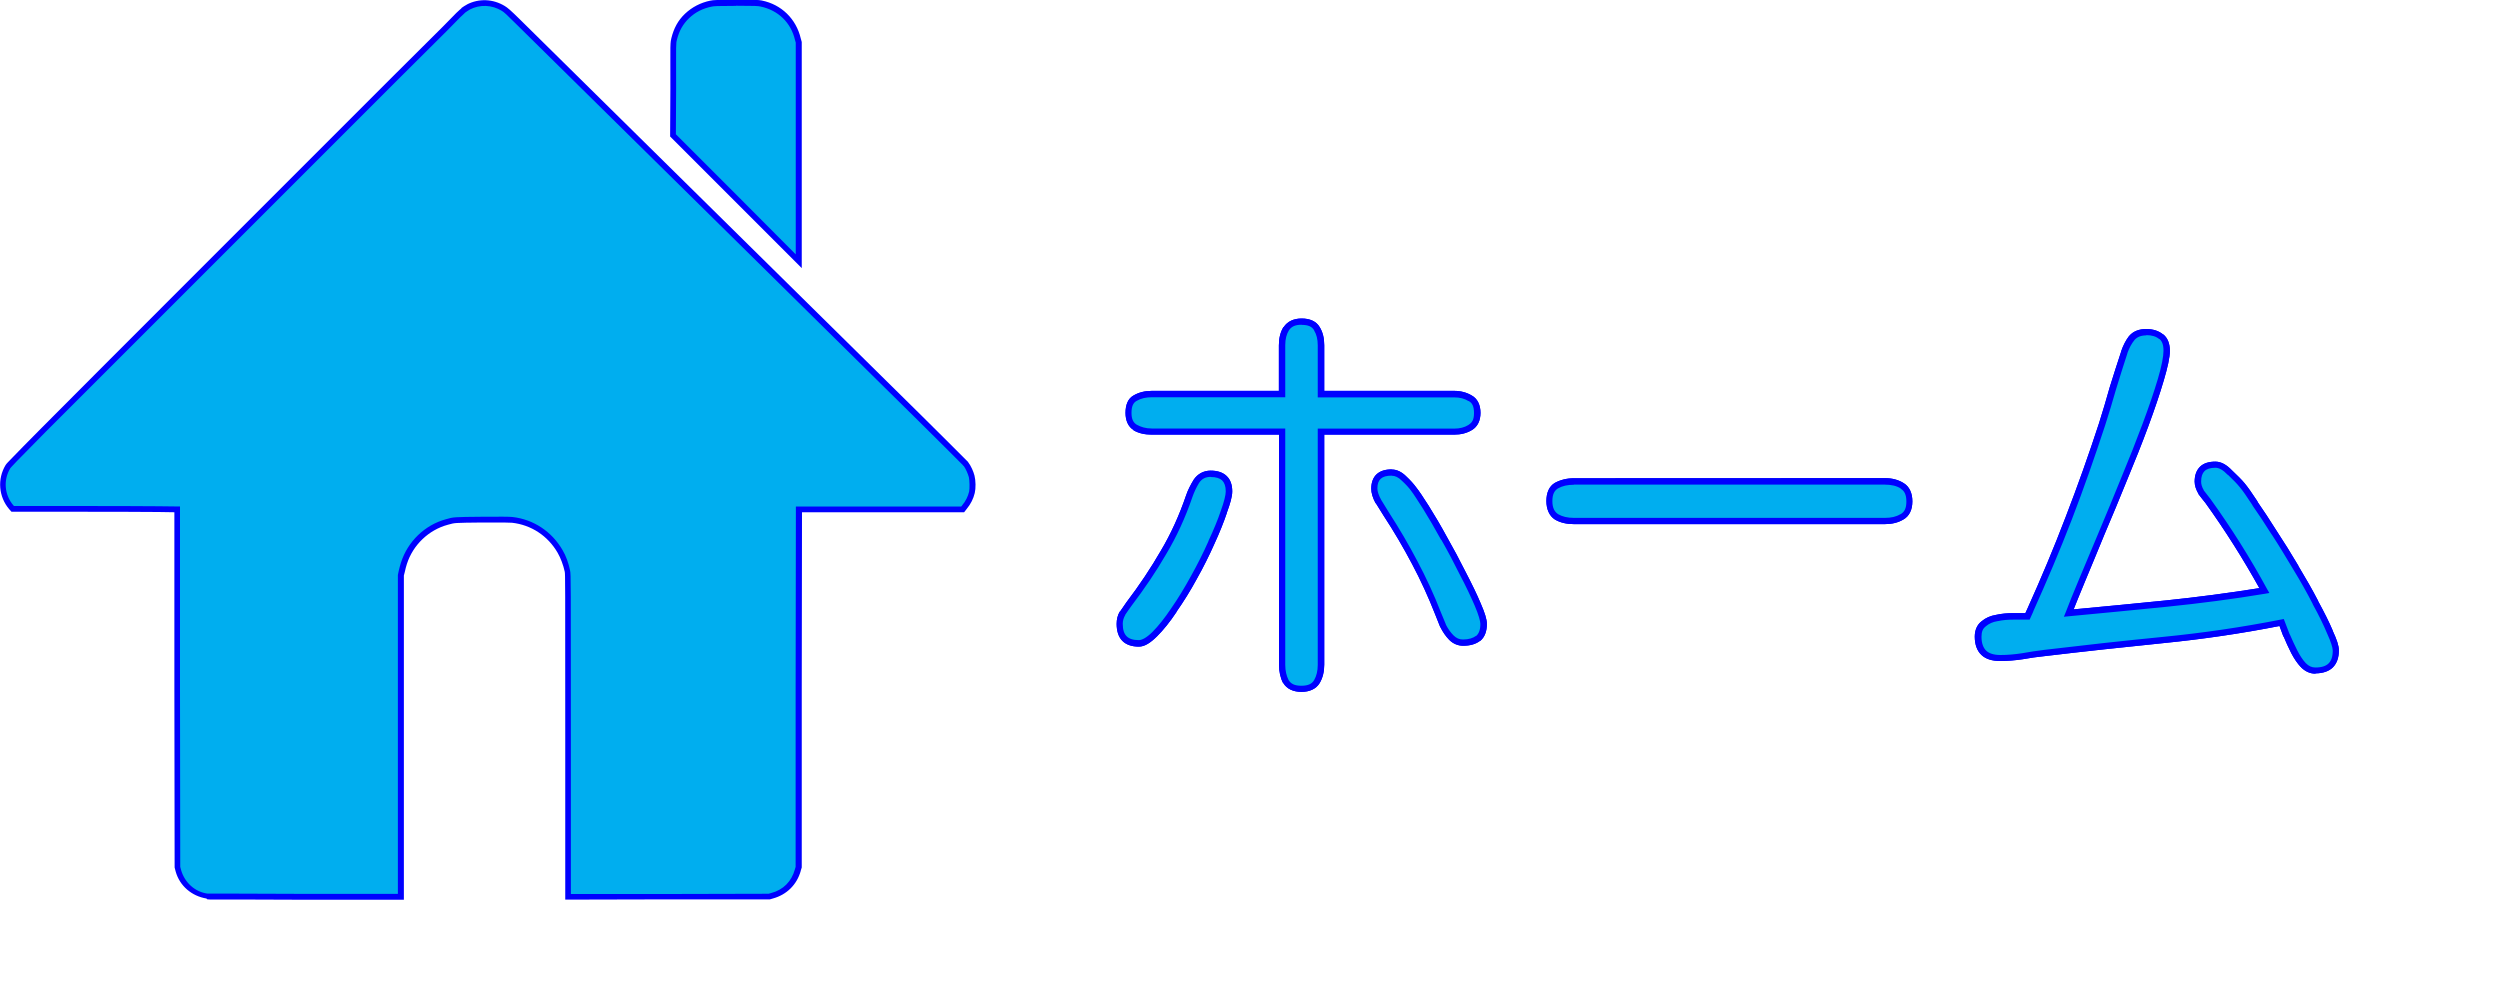
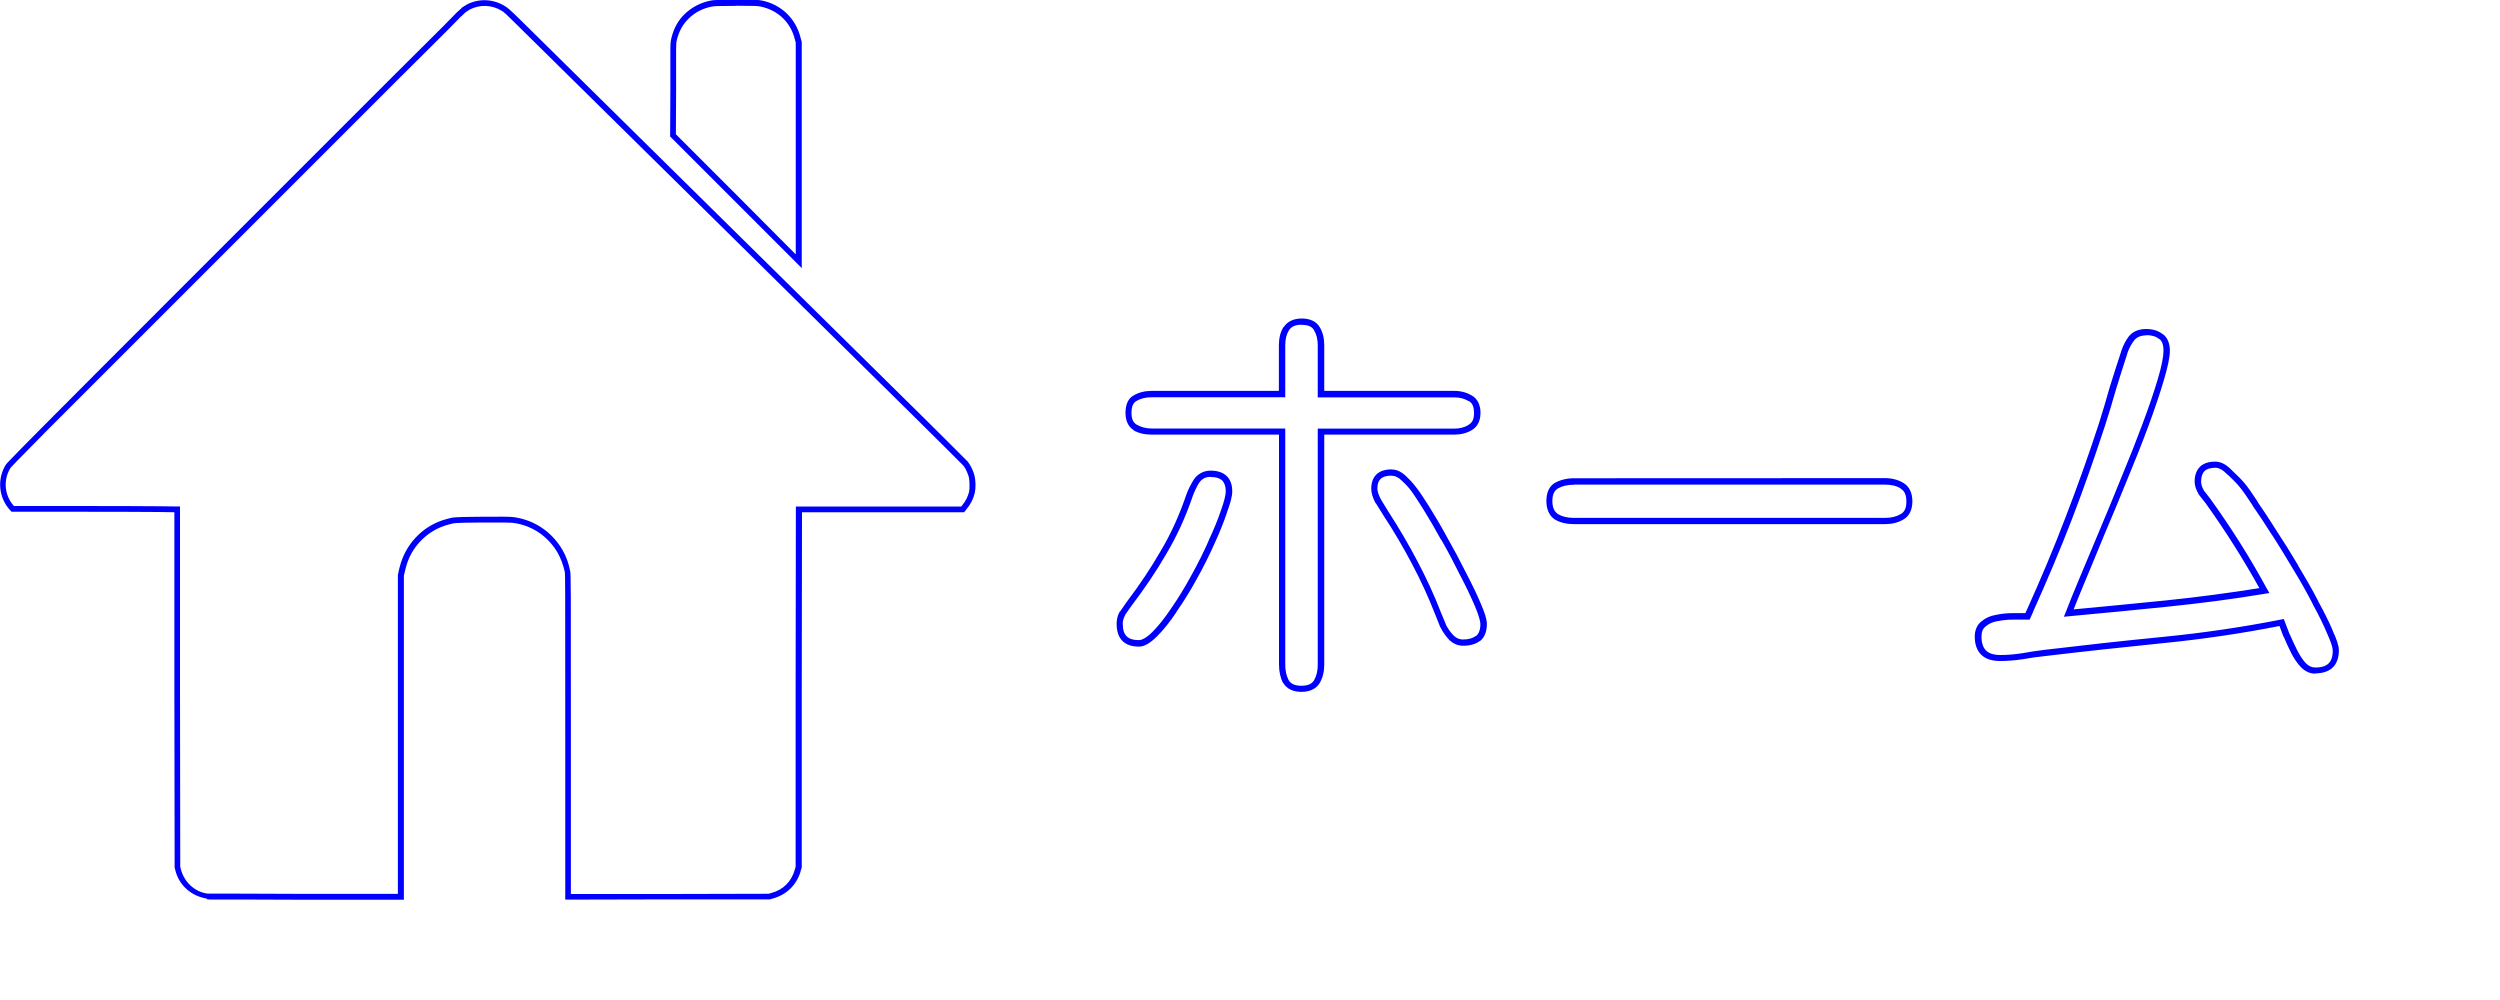
<svg xmlns="http://www.w3.org/2000/svg" xmlns:ns1="http://www.inkscape.org/namespaces/inkscape" xmlns:ns2="http://sodipodi.sourceforge.net/DTD/sodipodi-0.dtd" width="20mm" height="8mm" viewBox="0 0 20 8" id="svg1" xml:space="preserve" ns1:version="1.3 (0e150ed6c4, 2023-07-21)" ns2:docname="HOME.svg">
  <defs id="defs1" />
  <g ns1:label="Layer 1" ns1:groupmode="layer" id="layer1" transform="translate(-11.317,-56.347)">
    <g id="path1" style="stroke-width:1;stroke-dasharray:none">
-       <path style="color:#000000;fill:#00aeef;stroke-width:1;stroke-dasharray:none" d="m 12.976,63.518 c -0.111,-0.014 -0.203,-0.096 -0.233,-0.207 l -0.008,-0.028 -7.37e-4,-1.431 -7.38e-4,-1.431 -0.15,-0.002 c -0.082,-10e-4 -0.378,-0.002 -0.657,-0.002 h -0.508 l -0.01,-0.012 c -0.079,-0.091 -0.091,-0.224 -0.028,-0.327 0.013,-0.022 0.149,-0.158 1.821,-1.831 0.994,-0.994 1.814,-1.813 1.823,-1.82 0.009,-0.007 0.027,-0.018 0.04,-0.025 0.088,-0.047 0.194,-0.043 0.28,0.01 0.021,0.013 0.04,0.03 0.118,0.107 2.922,2.881 3.573,3.524 3.585,3.54 0.018,0.025 0.037,0.067 0.045,0.097 0.008,0.033 0.009,0.097 0.001,0.127 -0.011,0.043 -0.03,0.081 -0.06,0.118 l -0.014,0.018 h -0.655 -0.655 l -7.57e-4,1.431 -7.56e-4,1.431 -0.006,0.024 c -0.028,0.104 -0.103,0.178 -0.206,0.206 l -0.024,0.006 -0.805,7.99e-4 -0.805,7.99e-4 v -1.289 c 0,-1.234 -2.36e-4,-1.29 -0.005,-1.315 -0.012,-0.058 -0.032,-0.115 -0.058,-0.159 -0.082,-0.142 -0.222,-0.233 -0.383,-0.252 -0.02,-0.002 -0.094,-0.003 -0.24,-0.002 -0.229,0.001 -0.221,8.24e-4 -0.283,0.018 -0.161,0.044 -0.292,0.17 -0.344,0.33 -0.006,0.017 -0.013,0.046 -0.017,0.064 l -0.007,0.033 v 1.286 1.286 l -0.765,-3.52e-4 c -0.421,-1.96e-4 -0.773,-0.001 -0.783,-0.003 z m 4.228,-5.585 -0.503,-0.503 9.41e-4,-0.374 c 9.29e-4,-0.369 0.001,-0.374 0.007,-0.398 0.019,-0.075 0.052,-0.134 0.105,-0.184 0.053,-0.051 0.117,-0.084 0.191,-0.099 0.022,-0.004 0.043,-0.005 0.2,-0.005 0.156,0 0.178,5.38e-4 0.2,0.005 0.15,0.031 0.261,0.138 0.296,0.285 l 0.006,0.026 8.2e-4,0.766 c 4.5e-4,0.422 4.82e-4,0.815 7.9e-5,0.875 l -7.53e-4,0.109 z" id="path2" />
      <path style="color:#000000;fill:#0000ff;stroke-width:1;stroke-dasharray:none" d="m 17.205,56.346 c -0.156,0 -0.18,8.34e-4 -0.205,0.006 -0.078,0.016 -0.147,0.052 -0.203,0.105 -0.056,0.053 -0.09,0.117 -0.109,0.195 -0.003,0.012 -0.007,0.025 -0.008,0.076 -8.78e-4,0.051 4.65e-4,0.144 0,0.328 l -0.002,0.383 0.51,0.51 0.543,0.543 v -0.164 c 4.07e-4,-0.061 4.5e-4,-0.455 0,-0.877 v -0.768 l -0.008,-0.029 c -0.037,-0.156 -0.154,-0.271 -0.312,-0.303 -0.025,-0.005 -0.049,-0.006 -0.205,-0.006 z m -2.152,0.037 c -0.014,0.008 -0.032,0.018 -0.043,0.027 -2.82e-4,2.2e-4 -0.002,0.004 -0.004,0.006 -0.002,0.002 -0.006,0.004 -0.01,0.008 -0.007,0.007 -0.017,0.015 -0.029,0.027 -0.025,0.025 -0.061,0.063 -0.107,0.109 -0.094,0.093 -0.229,0.228 -0.395,0.393 -0.33,0.33 -0.783,0.782 -1.279,1.279 -0.836,0.836 -1.289,1.289 -1.533,1.535 -0.122,0.123 -0.192,0.194 -0.232,0.236 -0.041,0.042 -0.052,0.053 -0.059,0.064 -0.068,0.112 -0.056,0.255 0.029,0.354 l 0.018,0.02 h 0.52 c 0.279,0 0.574,9.6e-4 0.656,0.002 l 0.127,0.002 v 1.408 l 0.002,1.434 0.008,0.031 c 0.032,0.117 0.13,0.198 0.246,0.217 0.003,4.72e-4 0.003,0.005 0.006,0.006 0.001,1.62e-4 0.012,0.002 0.023,0.002 0.011,1.59e-4 0.026,-1.5e-4 0.047,0 0.041,2.99e-4 0.099,-2.44e-4 0.17,0 0.142,4.88e-4 0.336,0.002 0.547,0.002 h 0.787 v -1.311 -1.283 l 0.008,-0.031 c 0.003,-0.017 0.011,-0.045 0.016,-0.061 0.049,-0.153 0.175,-0.273 0.328,-0.314 0.031,-0.008 0.039,-0.012 0.072,-0.014 0.033,-0.002 0.089,-0.003 0.203,-0.004 0.146,-8.99e-4 0.225,4.14e-4 0.238,0.002 0.154,0.017 0.287,0.105 0.365,0.24 0.024,0.042 0.045,0.097 0.057,0.152 0.004,0.018 0.004,0.077 0.004,1.311 v 1.312 l 0.828,-0.002 h 0.809 L 17.5,63.535 c 0.11,-0.03 0.192,-0.11 0.223,-0.221 v -0.002 l 0.008,-0.025 v -1.436 l 0.002,-1.406 h 0.631 0.666 l 0.021,-0.027 c 0.032,-0.039 0.053,-0.081 0.064,-0.127 0.009,-0.038 0.008,-0.099 -0.002,-0.139 -0.009,-0.035 -0.028,-0.077 -0.049,-0.105 -3.57e-4,-5e-4 -0.002,-0.004 -0.004,-0.006 -0.002,-0.002 -0.005,-0.005 -0.008,-0.008 -0.006,-0.006 -0.015,-0.015 -0.027,-0.027 -0.025,-0.025 -0.063,-0.063 -0.117,-0.117 -0.108,-0.108 -0.282,-0.28 -0.547,-0.541 -0.53,-0.523 -1.422,-1.403 -2.883,-2.844 -0.078,-0.077 -0.1,-0.095 -0.123,-0.109 -0.093,-0.057 -0.207,-0.062 -0.303,-0.012 z m 2.152,0.01 c 0.156,0 0.176,0.002 0.195,0.006 0.142,0.029 0.245,0.129 0.277,0.268 l 0.006,0.021 v 0.764 c 4.5e-4,0.422 3.98e-4,0.818 0,0.877 v 0.053 l -0.463,-0.465 -0.496,-0.496 0.002,-0.363 c 4.65e-4,-0.184 -8.64e-4,-0.278 0,-0.328 8.65e-4,-0.05 0.003,-0.053 0.006,-0.064 0.018,-0.072 0.048,-0.126 0.098,-0.174 0.05,-0.048 0.11,-0.078 0.18,-0.092 0.019,-0.004 0.039,-0.006 0.195,-0.006 z m -2.131,0.031 c 0.081,-0.043 0.179,-0.039 0.258,0.01 0.018,0.011 0.036,0.027 0.113,0.104 1.461,1.44 2.353,2.321 2.883,2.844 0.265,0.261 0.439,0.433 0.547,0.541 0.054,0.054 0.093,0.093 0.117,0.117 0.012,0.012 0.021,0.021 0.027,0.027 0.003,0.003 0.004,0.006 0.006,0.008 0,0 0.002,0 0.002,0 0.016,0.022 0.034,0.063 0.041,0.09 0.006,0.026 0.007,0.092 0.002,0.115 -0.01,0.04 -0.027,0.075 -0.055,0.109 l -0.008,0.01 h -0.645 -0.678 l -0.002,1.453 v 1.43 l -0.006,0.02 c -0.026,0.096 -0.093,0.164 -0.189,0.189 l -0.021,0.006 -0.801,0.002 h -0.781 v -1.266 c 0,-1.234 4.61e-4,-1.289 -0.006,-1.32 -0.012,-0.06 -0.033,-0.119 -0.061,-0.166 -0.086,-0.148 -0.232,-0.245 -0.4,-0.264 -0.026,-0.003 -0.098,-0.003 -0.244,-0.002 -0.114,6.5e-4 -0.169,0.002 -0.205,0.004 -0.036,0.002 -0.054,0.007 -0.084,0.016 -0.169,0.046 -0.305,0.178 -0.359,0.346 -0.006,0.019 -0.014,0.047 -0.018,0.066 L 14.5,60.947 v 1.287 1.264 h -0.74 c -0.21,-9.8e-5 -0.405,-0.002 -0.547,-0.002 -0.071,-2.44e-4 -0.129,2.98e-4 -0.17,0 -0.02,-1.49e-4 -0.036,1.56e-4 -0.047,0 -0.011,-1.57e-4 -0.016,1.62e-4 -0.018,0 -0.101,-0.013 -0.185,-0.089 -0.213,-0.191 l -0.006,-0.023 -0.002,-1.428 v -1.455 l -0.174,-0.002 c -0.083,-0.001 -0.377,-0.002 -0.656,-0.002 h -0.498 l -0.004,-0.004 c -0.073,-0.084 -0.083,-0.205 -0.025,-0.299 -2.18e-4,3.6e-4 0.012,-0.015 0.053,-0.057 0.041,-0.042 0.11,-0.113 0.232,-0.236 0.245,-0.246 0.697,-0.697 1.533,-1.533 0.497,-0.497 0.949,-0.949 1.279,-1.279 0.165,-0.165 0.301,-0.299 0.395,-0.393 0.047,-0.047 0.082,-0.084 0.107,-0.109 0.013,-0.012 0.023,-0.021 0.029,-0.027 0.003,-0.003 0.006,-0.006 0.008,-0.008 0,0 0.002,-0.002 0.002,-0.002 0.007,-0.005 0.024,-0.017 0.035,-0.023 z" id="path3" />
    </g>
    <g id="text1" style="fill:#00aeef;stroke:#0000ff;stroke-width:0.05">
      <g id="path4">
-         <path style="color:#000000;-inkscape-font-specification:'Kosugi Maru, Normal';stroke:none;-inkscape-stroke:none" d="m 21.728,61.857 q -0.09,0 -0.123,-0.057 -0.03,-0.057 -0.03,-0.137 V 59.8 H 20.531 q -0.077,0 -0.133,-0.033 -0.053,-0.033 -0.053,-0.117 0,-0.087 0.053,-0.117 0.057,-0.033 0.133,-0.033 h 1.044 v -0.39 q 0,-0.08 0.033,-0.133 0.037,-0.057 0.123,-0.057 0.087,0 0.12,0.057 0.033,0.053 0.033,0.133 v 0.39 h 1.064 q 0.077,0 0.13,0.033 0.057,0.03 0.057,0.117 0,0.083 -0.057,0.117 -0.053,0.033 -0.13,0.033 h -1.064 v 1.864 q 0,0.08 -0.033,0.137 -0.033,0.057 -0.123,0.057 z M 23.022,61.487 q -0.053,0 -0.093,-0.04 -0.04,-0.04 -0.067,-0.093 -0.023,-0.057 -0.04,-0.097 -0.083,-0.217 -0.187,-0.41 -0.103,-0.197 -0.23,-0.39 -0.023,-0.037 -0.06,-0.097 -0.033,-0.06 -0.033,-0.103 0,-0.13 0.14,-0.13 0.05,0 0.097,0.047 0.05,0.047 0.077,0.083 0.033,0.043 0.1,0.15 0.067,0.107 0.143,0.247 0.08,0.14 0.15,0.28 0.073,0.14 0.12,0.25 0.047,0.11 0.047,0.153 0,0.08 -0.043,0.117 -0.043,0.033 -0.12,0.033 z m -2.594,0.007 q -0.153,0 -0.153,-0.157 0,-0.043 0.023,-0.083 0.027,-0.04 0.05,-0.073 0.157,-0.207 0.277,-0.413 0.123,-0.207 0.207,-0.45 0.02,-0.06 0.057,-0.12 0.04,-0.06 0.113,-0.06 0.147,0 0.147,0.14 0,0.053 -0.04,0.163 -0.037,0.11 -0.1,0.247 -0.06,0.137 -0.14,0.28 -0.077,0.14 -0.16,0.26 -0.08,0.12 -0.153,0.193 -0.073,0.073 -0.127,0.073 z m 3.481,-0.98 q -0.083,0 -0.14,-0.033 -0.057,-0.037 -0.057,-0.127 0,-0.09 0.057,-0.123 0.06,-0.033 0.14,-0.033 h 2.487 q 0.083,0 0.14,0.037 0.057,0.033 0.057,0.123 0,0.09 -0.06,0.123 -0.057,0.033 -0.137,0.033 z m 5.932,1.197 q -0.053,0 -0.097,-0.043 -0.04,-0.043 -0.073,-0.107 -0.033,-0.067 -0.06,-0.13 -0.023,-0.063 -0.04,-0.103 -0.473,0.093 -0.947,0.14 -0.473,0.047 -0.95,0.103 -0.087,0.01 -0.177,0.027 -0.09,0.013 -0.177,0.013 -0.177,0 -0.177,-0.17 0,-0.07 0.043,-0.103 0.043,-0.037 0.107,-0.047 0.063,-0.013 0.13,-0.013 0.067,0 0.113,0 l 0.023,-0.05 q 0.163,-0.363 0.307,-0.737 0.143,-0.373 0.267,-0.75 0.047,-0.147 0.087,-0.29 0.043,-0.143 0.09,-0.287 0.023,-0.067 0.06,-0.113 0.04,-0.047 0.117,-0.047 0.077,0 0.12,0.037 0.043,0.033 0.043,0.113 0,0.073 -0.047,0.23 -0.047,0.157 -0.123,0.363 -0.077,0.207 -0.17,0.43 -0.09,0.223 -0.18,0.437 -0.087,0.21 -0.157,0.377 -0.07,0.167 -0.107,0.26 0.39,-0.037 0.784,-0.077 0.397,-0.04 0.784,-0.103 -0.203,-0.37 -0.453,-0.717 -0.023,-0.03 -0.053,-0.07 -0.027,-0.043 -0.027,-0.083 0,-0.137 0.14,-0.137 0.057,0 0.117,0.063 0.063,0.06 0.097,0.1 0.037,0.043 0.103,0.147 0.07,0.1 0.153,0.233 0.087,0.133 0.173,0.28 0.087,0.143 0.157,0.28 0.073,0.133 0.117,0.237 0.047,0.1 0.047,0.147 0,0.16 -0.163,0.16 z" id="path6" />
        <path style="color:#000000;-inkscape-font-specification:'Kosugi Maru, Normal';fill:#0000ff;stroke:none;-inkscape-stroke:none" d="m 21.73,58.895 c -0.063,0 -0.113,0.023 -0.143,0.068 h -0.002 c -0.025,0.04 -0.037,0.09 -0.037,0.146 v 0.365 H 20.531 c -0.055,0 -0.104,0.012 -0.146,0.037 -0.045,0.025 -0.064,0.076 -0.064,0.139 0,0.061 0.021,0.11 0.064,0.137 v 0.002 c 0.042,0.025 0.092,0.035 0.146,0.035 h 1.018 v 1.84 c 0,0.056 0.011,0.106 0.033,0.148 h 0.002 c 0.027,0.046 0.079,0.07 0.145,0.07 0.065,0 0.117,-0.024 0.145,-0.07 0.025,-0.042 0.037,-0.092 0.037,-0.148 v -1.84 h 1.039 c 0.055,0 0.102,-0.012 0.143,-0.037 0.045,-0.027 0.068,-0.076 0.068,-0.137 0,-0.063 -0.024,-0.114 -0.07,-0.139 -0.04,-0.024 -0.087,-0.037 -0.141,-0.037 h -1.039 v -0.365 c 0,-0.057 -0.012,-0.106 -0.037,-0.146 -0.027,-0.046 -0.079,-0.068 -0.143,-0.068 z m 0,0.051 c 0.052,0 0.082,0.013 0.1,0.043 v 0.002 c 0.019,0.031 0.029,0.069 0.029,0.119 v 0.416 h 1.09 c 0.048,0 0.084,0.01 0.115,0.029 h 0.002 c 0.029,0.015 0.043,0.043 0.043,0.096 0,0.05 -0.013,0.076 -0.043,0.094 v 0.002 h -0.002 c -0.031,0.019 -0.068,0.029 -0.115,0.029 h -1.09 v 1.889 c 0,0.05 -0.01,0.09 -0.029,0.123 -0.017,0.029 -0.047,0.045 -0.102,0.045 -0.055,0 -0.084,-0.016 -0.102,-0.045 -0.017,-0.033 -0.027,-0.074 -0.027,-0.123 V 59.775 H 20.531 c -0.048,0 -0.088,-0.012 -0.121,-0.031 -0.027,-0.017 -0.041,-0.044 -0.041,-0.094 0,-0.053 0.014,-0.081 0.041,-0.096 0.034,-0.02 0.074,-0.029 0.121,-0.029 h 1.068 v -0.416 c 0,-0.05 0.01,-0.088 0.029,-0.119 0.02,-0.03 0.049,-0.045 0.102,-0.045 z m 6.756,0.033 c -0.056,0 -0.103,0.018 -0.135,0.055 l -0.002,0.002 c -0.026,0.034 -0.046,0.073 -0.062,0.119 v 0.002 c -0.031,0.096 -0.063,0.191 -0.092,0.287 -0.027,0.095 -0.055,0.192 -0.086,0.289 -0.082,0.251 -0.17,0.499 -0.266,0.748 -0.095,0.249 -0.198,0.494 -0.307,0.736 l -0.016,0.035 h -0.098 c -0.046,0 -0.093,0.004 -0.137,0.014 -0.044,0.007 -0.083,0.024 -0.115,0.051 -0.036,0.027 -0.055,0.071 -0.055,0.123 0,0.061 0.017,0.112 0.053,0.146 0.035,0.034 0.087,0.049 0.15,0.049 0.059,0 0.119,-0.005 0.18,-0.014 0.059,-0.011 0.119,-0.019 0.176,-0.025 0.318,-0.038 0.634,-0.072 0.949,-0.104 0.31,-0.031 0.62,-0.076 0.93,-0.137 0.009,0.024 0.019,0.05 0.031,0.084 h 0.002 c 0.018,0.043 0.038,0.088 0.061,0.133 0.023,0.044 0.048,0.081 0.076,0.111 h 0.002 v 0.002 c 0.033,0.033 0.071,0.051 0.113,0.051 0.002,0 0.004,-0.002 0.006,-0.002 0.055,-0.001 0.103,-0.016 0.135,-0.047 0.033,-0.033 0.049,-0.079 0.049,-0.137 0,-0.039 -0.018,-0.089 -0.049,-0.156 v -0.002 c -0.029,-0.069 -0.069,-0.148 -0.117,-0.236 v -0.002 c -0.047,-0.091 -0.101,-0.184 -0.158,-0.279 v -0.002 c -0.058,-0.098 -0.116,-0.191 -0.174,-0.279 -0.056,-0.089 -0.107,-0.167 -0.154,-0.234 h 0.002 c -0.045,-0.069 -0.08,-0.118 -0.105,-0.148 -0.023,-0.028 -0.057,-0.061 -0.1,-0.102 -0.042,-0.044 -0.086,-0.07 -0.133,-0.07 -0.051,0 -0.094,0.012 -0.123,0.041 -0.029,0.029 -0.043,0.069 -0.043,0.119 0,0.032 0.012,0.066 0.031,0.098 v 0.002 c 0.02,0.027 0.039,0.05 0.055,0.07 0.158,0.22 0.302,0.448 0.432,0.682 -0.245,0.039 -0.493,0.072 -0.744,0.098 -0.248,0.025 -0.496,0.049 -0.742,0.072 0.024,-0.059 0.05,-0.126 0.09,-0.221 0.047,-0.111 0.098,-0.237 0.156,-0.377 0.06,-0.142 0.122,-0.288 0.182,-0.438 0.062,-0.149 0.119,-0.292 0.17,-0.43 0.051,-0.138 0.092,-0.26 0.123,-0.365 0.031,-0.105 0.049,-0.184 0.049,-0.238 0,-0.057 -0.018,-0.103 -0.053,-0.131 -4.48e-4,-3.79e-4 -0.002,3.74e-4 -0.002,0 -0.034,-0.028 -0.08,-0.043 -0.135,-0.043 z m 0,0.049 c 0.047,0 0.08,0.011 0.104,0.031 h 0.002 c 0.021,0.016 0.033,0.045 0.033,0.094 0,0.044 -0.014,0.121 -0.045,0.225 -0.031,0.104 -0.072,0.224 -0.123,0.361 -0.051,0.137 -0.108,0.281 -0.17,0.43 -0.06,0.149 -0.12,0.293 -0.18,0.436 -0.058,0.14 -0.112,0.266 -0.158,0.377 -0.047,0.111 -0.081,0.197 -0.105,0.26 l -0.016,0.039 0.041,-0.004 c 0.26,-0.024 0.521,-0.049 0.783,-0.076 0.265,-0.027 0.527,-0.061 0.785,-0.104 l 0.035,-0.006 -0.018,-0.031 C 29.319,60.811 29.167,60.57 29,60.338 c -0.015,-0.019 -0.033,-0.042 -0.053,-0.068 v -0.002 c -0.015,-0.025 -0.021,-0.048 -0.021,-0.068 0,-0.041 0.01,-0.067 0.027,-0.084 0.017,-0.017 0.045,-0.027 0.088,-0.027 0.028,0 0.06,0.017 0.098,0.057 h 0.002 c 0.042,0.04 0.073,0.072 0.094,0.098 0.023,0.027 0.057,0.076 0.102,0.145 v 0.002 c 0.046,0.066 0.097,0.142 0.152,0.23 l 0.002,0.002 c 0.058,0.089 0.114,0.182 0.172,0.279 0.058,0.095 0.11,0.187 0.156,0.277 v 0.002 c 0.049,0.088 0.087,0.167 0.115,0.234 0.03,0.065 0.045,0.114 0.045,0.137 0,0.049 -0.012,0.081 -0.033,0.102 -0.021,0.021 -0.055,0.033 -0.105,0.033 -5.99e-4,0 -0.001,9e-6 -0.002,0 -0.028,-4.4e-4 -0.051,-0.01 -0.076,-0.035 -0.025,-0.027 -0.047,-0.061 -0.068,-0.102 -0.022,-0.043 -0.041,-0.086 -0.059,-0.127 l -0.002,-0.002 c -0.015,-0.041 -0.028,-0.075 -0.039,-0.102 l -0.008,-0.02 -0.02,0.004 c -0.315,0.062 -0.63,0.108 -0.945,0.139 -0.316,0.031 -0.633,0.066 -0.951,0.104 -0.058,0.007 -0.117,0.016 -0.178,0.027 -0.059,0.009 -0.115,0.014 -0.172,0.014 -0.055,0 -0.092,-0.013 -0.115,-0.035 -0.023,-0.023 -0.037,-0.059 -0.037,-0.111 0,-0.042 0.011,-0.065 0.033,-0.082 l 0.002,-0.002 c 0.025,-0.021 0.055,-0.035 0.094,-0.041 h 0.002 c 0.041,-0.009 0.082,-0.012 0.125,-0.012 h 0.129 l 0.029,-0.064 v -0.002 c 0.109,-0.243 0.213,-0.487 0.309,-0.736 0.096,-0.249 0.183,-0.5 0.266,-0.752 0.031,-0.098 0.061,-0.195 0.088,-0.291 0.029,-0.095 0.059,-0.19 0.09,-0.285 v -0.002 c 0.015,-0.042 0.034,-0.077 0.057,-0.105 0.021,-0.024 0.051,-0.037 0.096,-0.037 z m -6.035,1.074 c -0.051,0 -0.092,0.012 -0.121,0.039 -0.029,0.027 -0.043,0.067 -0.043,0.115 0,0.035 0.012,0.075 0.035,0.117 h 0.002 c 0.025,0.04 0.045,0.073 0.061,0.098 0.084,0.128 0.16,0.258 0.229,0.389 0.068,0.128 0.13,0.263 0.186,0.406 0.011,0.027 0.024,0.06 0.039,0.098 h 0.002 v 0.002 c 0.019,0.038 0.042,0.071 0.07,0.1 0.031,0.031 0.07,0.047 0.111,0.047 0.055,0 0.1,-0.013 0.135,-0.039 h 0.002 c 0.036,-0.03 0.053,-0.077 0.053,-0.135 0,-0.038 -0.017,-0.09 -0.049,-0.164 -0.031,-0.074 -0.072,-0.158 -0.121,-0.252 -0.047,-0.094 -0.097,-0.188 -0.15,-0.281 -0.051,-0.094 -0.1,-0.176 -0.145,-0.248 -0.045,-0.071 -0.078,-0.12 -0.102,-0.15 -0.019,-0.026 -0.045,-0.055 -0.078,-0.086 -0.034,-0.034 -0.074,-0.055 -0.115,-0.055 z m -1.449,0.01 c -0.056,0 -0.104,0.026 -0.135,0.072 -0.025,0.041 -0.047,0.083 -0.061,0.125 -0.055,0.161 -0.122,0.309 -0.203,0.445 -0.079,0.137 -0.171,0.275 -0.275,0.412 -0.016,0.022 -0.033,0.047 -0.051,0.074 h -0.002 c -0.018,0.03 -0.025,0.064 -0.025,0.098 0,0.056 0.014,0.103 0.045,0.135 0.031,0.032 0.077,0.047 0.133,0.047 0.047,0 0.093,-0.031 0.145,-0.082 0.05,-0.05 0.103,-0.115 0.156,-0.195 v -0.002 c 0.056,-0.08 0.111,-0.168 0.162,-0.262 0.054,-0.096 0.1,-0.189 0.141,-0.281 0.042,-0.091 0.075,-0.174 0.1,-0.248 v -0.002 c 0.027,-0.073 0.043,-0.129 0.043,-0.17 0,-0.051 -0.014,-0.094 -0.045,-0.123 -0.03,-0.029 -0.074,-0.043 -0.127,-0.043 z m 1.449,0.041 c 0.026,0 0.052,0.011 0.08,0.039 0.033,0.03 0.058,0.058 0.074,0.08 0.021,0.027 0.053,0.078 0.098,0.148 0.044,0.071 0.092,0.153 0.143,0.246 h 0.002 c 0.053,0.093 0.102,0.186 0.148,0.279 0.049,0.093 0.088,0.176 0.119,0.248 0.031,0.072 0.045,0.125 0.045,0.145 0,0.048 -0.012,0.077 -0.033,0.096 -4e-4,3.07e-4 -0.002,-3.03e-4 -0.002,0 -0.023,0.017 -0.057,0.029 -0.104,0.029 -0.029,0 -0.053,-0.01 -0.076,-0.033 -0.024,-0.024 -0.044,-0.053 -0.061,-0.086 v -0.002 c -0.015,-0.037 -0.028,-0.067 -0.039,-0.094 -0.056,-0.145 -0.12,-0.282 -0.189,-0.412 -0.069,-0.132 -0.146,-0.263 -0.23,-0.393 -0.015,-0.024 -0.034,-0.056 -0.059,-0.096 -0.021,-0.038 -0.031,-0.069 -0.031,-0.092 0,-0.039 0.01,-0.062 0.027,-0.078 0.017,-0.016 0.045,-0.025 0.088,-0.025 z m -1.449,0.01 c 0.045,0 0.073,0.01 0.092,0.027 0.018,0.018 0.029,0.046 0.029,0.088 0,0.029 -0.013,0.082 -0.039,0.154 -0.024,0.072 -0.058,0.154 -0.1,0.244 v 0.002 c -0.04,0.09 -0.086,0.182 -0.139,0.277 -0.051,0.093 -0.103,0.179 -0.158,0.258 -0.053,0.079 -0.103,0.142 -0.15,0.189 -0.047,0.047 -0.085,0.066 -0.109,0.066 -0.047,0 -0.078,-0.011 -0.098,-0.031 -0.02,-0.02 -0.031,-0.051 -0.031,-0.1 0,-0.024 0.007,-0.048 0.02,-0.07 v -0.002 c 0.017,-0.026 0.034,-0.049 0.049,-0.07 0.105,-0.139 0.199,-0.277 0.279,-0.416 0.083,-0.139 0.153,-0.291 0.209,-0.455 0.013,-0.037 0.03,-0.075 0.053,-0.113 0.023,-0.034 0.052,-0.049 0.094,-0.049 z m 2.906,0.01 c -0.057,0 -0.108,0.013 -0.152,0.037 -0.046,0.027 -0.068,0.079 -0.068,0.145 0,0.065 0.023,0.119 0.068,0.148 0.042,0.025 0.093,0.037 0.152,0.037 h 2.488 c 0.057,0 0.106,-0.012 0.148,-0.037 0.048,-0.027 0.072,-0.079 0.072,-0.145 10e-7,-0.065 -0.023,-0.117 -0.068,-0.145 -0.042,-0.027 -0.093,-0.041 -0.152,-0.041 z m 0,0.051 h 2.488 c 0.052,0 0.094,0.01 0.127,0.031 v 0.002 c 0.029,0.017 0.045,0.047 0.045,0.102 0,0.054 -0.015,0.084 -0.047,0.102 h -0.002 c -0.033,0.02 -0.073,0.029 -0.123,0.029 h -2.488 c -0.051,0 -0.092,-0.01 -0.125,-0.029 -0.03,-0.019 -0.047,-0.051 -0.047,-0.105 0,-0.055 0.016,-0.084 0.045,-0.102 0.036,-0.02 0.077,-0.029 0.127,-0.029 z" id="path7" />
      </g>
      <g id="path5">
-         <path style="color:#000000;-inkscape-font-specification:'Kosugi Maru, Normal';stroke:none;-inkscape-stroke:none" d="m 21.728,61.857 c -0.06,0 -0.101,-0.019 -0.123,-0.057 -0.02,-0.038 -0.03,-0.083 -0.03,-0.137 V 59.8 H 20.531 c -0.051,0 -0.096,-0.011 -0.133,-0.033 -0.036,-0.022 -0.053,-0.061 -0.053,-0.117 0,-0.058 0.018,-0.097 0.053,-0.117 0.038,-0.022 0.082,-0.033 0.133,-0.033 h 1.044 v -0.39 c 0,-0.053 0.011,-0.098 0.033,-0.133 0.024,-0.038 0.066,-0.057 0.123,-0.057 0.058,0 0.098,0.019 0.12,0.057 0.022,0.036 0.033,0.08 0.033,0.133 v 0.39 h 1.064 c 0.051,0 0.094,0.011 0.13,0.033 0.038,0.02 0.057,0.059 0.057,0.117 0,0.056 -0.019,0.094 -0.057,0.117 -0.036,0.022 -0.079,0.033 -0.13,0.033 h -1.064 v 1.864 c 0,0.053 -0.011,0.099 -0.033,0.137 -0.022,0.038 -0.063,0.057 -0.123,0.057 z M 23.022,61.487 c -0.036,0 -0.067,-0.013 -0.093,-0.04 -0.027,-0.027 -0.049,-0.058 -0.067,-0.093 -0.016,-0.038 -0.029,-0.07 -0.04,-0.097 -0.056,-0.144 -0.118,-0.281 -0.187,-0.41 -0.069,-0.131 -0.146,-0.261 -0.23,-0.39 -0.016,-0.024 -0.036,-0.057 -0.06,-0.097 -0.022,-0.04 -0.033,-0.074 -0.033,-0.103 0,-0.087 0.047,-0.13 0.14,-0.13 0.033,0 0.066,0.016 0.097,0.047 0.033,0.031 0.059,0.059 0.077,0.083 0.022,0.029 0.056,0.079 0.1,0.15 0.044,0.071 0.092,0.153 0.143,0.247 0.053,0.093 0.103,0.187 0.15,0.28 0.049,0.093 0.089,0.177 0.12,0.25 0.031,0.073 0.047,0.124 0.047,0.153 0,0.053 -0.014,0.092 -0.043,0.117 -0.029,0.022 -0.069,0.033 -0.12,0.033 z m -2.594,0.007 c -0.102,0 -0.153,-0.052 -0.153,-0.157 0,-0.029 0.008,-0.057 0.023,-0.083 0.018,-0.027 0.034,-0.051 0.05,-0.073 0.104,-0.138 0.197,-0.276 0.277,-0.413 0.082,-0.138 0.151,-0.288 0.207,-0.45 0.013,-0.04 0.032,-0.08 0.057,-0.12 0.027,-0.04 0.064,-0.06 0.113,-0.06 0.098,0 0.147,0.047 0.147,0.14 0,0.036 -0.013,0.09 -0.04,0.163 -0.024,0.073 -0.058,0.156 -0.1,0.247 -0.04,0.091 -0.087,0.184 -0.14,0.28 -0.051,0.093 -0.104,0.18 -0.16,0.26 -0.053,0.08 -0.104,0.144 -0.153,0.193 -0.049,0.049 -0.091,0.073 -0.127,0.073 z m 3.481,-0.98 c -0.056,0 -0.102,-0.011 -0.14,-0.033 -0.038,-0.024 -0.057,-0.067 -0.057,-0.127 0,-0.06 0.019,-0.101 0.057,-0.123 0.04,-0.022 0.087,-0.033 0.14,-0.033 h 2.487 c 0.056,0 0.102,0.012 0.14,0.037 0.038,0.022 0.057,0.063 0.057,0.123 0,0.06 -0.02,0.101 -0.06,0.123 -0.038,0.022 -0.083,0.033 -0.137,0.033 z m 5.932,1.197 c -0.036,0 -0.068,-0.014 -0.097,-0.043 -0.027,-0.029 -0.051,-0.064 -0.073,-0.107 -0.022,-0.044 -0.042,-0.088 -0.06,-0.13 -0.016,-0.042 -0.029,-0.077 -0.04,-0.103 -0.316,0.062 -0.631,0.109 -0.947,0.14 -0.316,0.031 -0.632,0.066 -0.95,0.103 -0.058,0.007 -0.117,0.016 -0.177,0.027 -0.06,0.009 -0.119,0.013 -0.177,0.013 -0.118,0 -0.177,-0.057 -0.177,-0.17 0,-0.047 0.014,-0.081 0.043,-0.103 0.029,-0.024 0.064,-0.04 0.107,-0.047 0.042,-0.009 0.086,-0.013 0.13,-0.013 h 0.113 l 0.023,-0.05 c 0.109,-0.242 0.211,-0.488 0.307,-0.737 0.096,-0.249 0.184,-0.499 0.267,-0.75 0.031,-0.098 0.06,-0.195 0.087,-0.29 0.029,-0.096 0.059,-0.191 0.09,-0.287 0.016,-0.044 0.036,-0.082 0.06,-0.113 0.027,-0.031 0.066,-0.047 0.117,-0.047 0.051,0 0.091,0.012 0.12,0.037 0.029,0.022 0.043,0.06 0.043,0.113 0,0.049 -0.016,0.126 -0.047,0.23 -0.031,0.104 -0.072,0.226 -0.123,0.363 -0.051,0.138 -0.108,0.281 -0.17,0.43 -0.06,0.149 -0.12,0.295 -0.18,0.437 -0.058,0.14 -0.11,0.266 -0.157,0.377 -0.047,0.111 -0.082,0.198 -0.107,0.26 0.26,-0.024 0.521,-0.05 0.784,-0.077 0.265,-0.027 0.526,-0.061 0.784,-0.103 -0.136,-0.247 -0.287,-0.486 -0.453,-0.717 -0.016,-0.02 -0.033,-0.043 -0.053,-0.07 -0.018,-0.029 -0.027,-0.057 -0.027,-0.083 0,-0.091 0.047,-0.137 0.14,-0.137 0.038,0 0.077,0.021 0.117,0.063 0.042,0.04 0.074,0.073 0.097,0.1 0.024,0.029 0.059,0.078 0.103,0.147 0.047,0.067 0.098,0.144 0.153,0.233 0.058,0.089 0.116,0.182 0.173,0.28 0.058,0.096 0.11,0.189 0.157,0.28 0.049,0.089 0.088,0.168 0.117,0.237 0.031,0.067 0.047,0.116 0.047,0.147 0,0.107 -0.054,0.16 -0.163,0.16 z" id="path8" />
-         <path id="path9" style="color:#000000;-inkscape-font-specification:'Kosugi Maru, Normal';fill:#0000ff;stroke:none;-inkscape-stroke:none" ns2:type="inkscape:offset" ns1:radius="0" ns1:original="M 21.730469 58.894531 C 21.667229 58.894531 21.617223 58.917551 21.587891 58.962891 L 21.585938 58.962891 C 21.560727 59.003221 21.548828 59.052551 21.548828 59.109375 L 21.548828 59.474609 L 20.53125 59.474609 C 20.4765 59.474609 20.426802 59.486989 20.384766 59.511719 C 20.340236 59.536769 20.320312 59.587469 20.320312 59.650391 C 20.320312 59.711291 20.341256 59.759917 20.384766 59.787109 L 20.384766 59.789062 C 20.426806 59.813792 20.476496 59.824219 20.53125 59.824219 L 21.548828 59.824219 L 21.548828 61.664062 C 21.548828 61.720543 21.559751 61.77041 21.582031 61.8125 L 21.583984 61.8125 C 21.611194 61.85877 21.663254 61.882812 21.728516 61.882812 C 21.793786 61.882812 21.845832 61.85876 21.873047 61.8125 C 21.897887 61.77028 21.910156 61.72088 21.910156 61.664062 L 21.910156 59.824219 L 22.949219 59.824219 C 23.003969 59.824219 23.051662 59.812189 23.091797 59.787109 C 23.136417 59.760049 23.160156 59.710929 23.160156 59.650391 C 23.160156 59.587151 23.136434 59.536387 23.089844 59.511719 C 23.050014 59.487289 23.003264 59.474609 22.949219 59.474609 L 21.910156 59.474609 L 21.910156 59.109375 C 21.910156 59.052555 21.898257 59.003224 21.873047 58.962891 C 21.846007 58.916941 21.793707 58.894531 21.730469 58.894531 z M 21.730469 58.945312 C 21.782809 58.945312 21.812638 58.958651 21.830078 58.988281 L 21.830078 58.990234 C 21.849328 59.021044 21.859375 59.059494 21.859375 59.109375 L 21.859375 59.525391 L 22.949219 59.525391 C 22.996729 59.525391 23.033449 59.535287 23.064453 59.554688 L 23.066406 59.554688 C 23.095396 59.570037 23.109375 59.598051 23.109375 59.650391 C 23.109375 59.700291 23.096346 59.726531 23.066406 59.744141 L 23.066406 59.746094 L 23.064453 59.746094 C 23.033443 59.765474 22.996723 59.775391 22.949219 59.775391 L 21.859375 59.775391 L 21.859375 61.664062 C 21.859375 61.713943 21.849678 61.753752 21.830078 61.787109 C 21.812838 61.816429 21.783288 61.832031 21.728516 61.832031 C 21.673746 61.832031 21.644196 61.816419 21.626953 61.787109 C 21.609733 61.753889 21.599609 61.71355 21.599609 61.664062 L 21.599609 59.775391 L 20.53125 59.775391 C 20.48374 59.775391 20.4437 59.763871 20.410156 59.744141 C 20.383466 59.726801 20.369141 59.699761 20.369141 59.650391 C 20.369141 59.597731 20.383546 59.569647 20.410156 59.554688 C 20.443696 59.534957 20.483736 59.525391 20.53125 59.525391 L 21.599609 59.525391 L 21.599609 59.109375 C 21.599609 59.059495 21.609646 59.021045 21.628906 58.990234 C 21.648476 58.959994 21.678126 58.945313 21.730469 58.945312 z M 28.486328 58.978516 C 28.430128 58.978516 28.383369 58.996083 28.351562 59.033203 L 28.349609 59.035156 C 28.323179 59.068796 28.303419 59.107696 28.287109 59.154297 L 28.287109 59.15625 C 28.255939 59.252 28.224272 59.34761 28.195312 59.443359 C 28.168723 59.538639 28.140415 59.634887 28.109375 59.732422 C 28.027255 59.983205 27.939182 60.231895 27.84375 60.480469 C 27.74833 60.728996 27.645839 60.974932 27.537109 61.216797 L 27.521484 61.251953 L 27.423828 61.251953 C 27.377708 61.251953 27.331078 61.256355 27.287109 61.265625 C 27.242789 61.272925 27.203699 61.290116 27.171875 61.316406 C 27.136265 61.343786 27.117187 61.387616 27.117188 61.439453 C 27.117189 61.500463 27.134472 61.551822 27.169922 61.585938 C 27.205372 61.620058 27.257403 61.634766 27.320312 61.634766 C 27.379382 61.634766 27.438826 61.630164 27.5 61.621094 C 27.55948 61.610084 27.618565 61.602333 27.675781 61.595703 C 27.993486 61.557933 28.309522 61.523294 28.625 61.492188 C 28.934895 61.461638 29.244826 61.415937 29.554688 61.355469 C 29.564187 61.379129 29.573398 61.405423 29.585938 61.439453 L 29.587891 61.439453 C 29.605911 61.482213 29.625977 61.527353 29.648438 61.572266 C 29.671488 61.616056 29.696169 61.652776 29.724609 61.683594 L 29.726562 61.683594 L 29.726562 61.685547 C 29.759083 61.718077 29.797502 61.736328 29.839844 61.736328 C 29.842244 61.736328 29.843303 61.734475 29.845703 61.734375 C 29.900993 61.733175 29.948664 61.71865 29.980469 61.6875 C 30.013649 61.65499 30.029297 61.60838 30.029297 61.550781 C 30.029297 61.511771 30.011539 61.461401 29.980469 61.394531 L 29.980469 61.392578 C 29.951369 61.323358 29.911729 61.244434 29.863281 61.15625 L 29.863281 61.154297 C 29.816681 61.063527 29.762478 60.970008 29.705078 60.875 L 29.705078 60.873047 C 29.647408 60.775497 29.588955 60.682539 29.53125 60.59375 C 29.4755 60.50455 29.423953 60.426522 29.376953 60.359375 L 29.378906 60.359375 C 29.334186 60.290045 29.299386 60.241612 29.273438 60.210938 C 29.250158 60.183008 29.216478 60.149787 29.173828 60.109375 C 29.131548 60.065235 29.087588 60.039062 29.041016 60.039062 C 28.990266 60.039062 28.947266 60.051468 28.917969 60.080078 C 28.888669 60.108678 28.875 60.149378 28.875 60.199219 C 28.875 60.231449 28.88667 60.265045 28.90625 60.296875 L 28.90625 60.298828 C 28.92632 60.325588 28.945258 60.348981 28.960938 60.369141 C 29.119208 60.588787 29.262504 60.817075 29.392578 61.050781 C 29.147204 61.090221 28.899871 61.123087 28.648438 61.148438 C 28.400544 61.173648 28.152155 61.197473 27.90625 61.220703 C 27.92978 61.161793 27.956454 61.094381 27.996094 61 C 28.042804 60.888797 28.094534 60.763127 28.152344 60.623047 C 28.212414 60.480655 28.273916 60.334598 28.333984 60.185547 C 28.396344 60.036331 28.452647 59.894024 28.503906 59.755859 C 28.555176 59.61766 28.595626 59.495807 28.626953 59.390625 C 28.658373 59.285125 28.675781 59.206547 28.675781 59.152344 C 28.675781 59.095504 28.658257 59.049768 28.623047 59.021484 C 28.623047 59.021484 28.621094 59.021484 28.621094 59.021484 C 28.586784 58.993124 28.540724 58.978516 28.486328 58.978516 z M 28.486328 59.027344 C 28.533468 59.027344 28.566498 59.038844 28.589844 59.058594 L 28.591797 59.058594 C 28.613037 59.074934 28.625 59.103504 28.625 59.152344 C 28.625 59.195944 28.610888 59.273499 28.580078 59.376953 C 28.549168 59.480721 28.508018 59.600844 28.457031 59.738281 C 28.406031 59.87575 28.349229 60.019321 28.287109 60.167969 C 28.227139 60.316781 28.167383 60.461382 28.107422 60.603516 C 28.049652 60.743518 27.995875 60.869386 27.949219 60.980469 C 27.902499 61.09171 27.868329 61.177666 27.84375 61.240234 L 27.828125 61.279297 L 27.869141 61.275391 C 28.12928 61.250931 28.389984 61.225889 28.652344 61.199219 C 28.917368 61.172499 29.179131 61.138019 29.4375 61.095703 L 29.472656 61.089844 L 29.455078 61.058594 C 29.318941 60.810993 29.167301 60.569883 29 60.337891 C 28.98483 60.318381 28.966776 60.295531 28.947266 60.269531 L 28.947266 60.267578 C 28.932136 60.242398 28.925781 60.219799 28.925781 60.199219 C 28.925781 60.157919 28.935785 60.132194 28.953125 60.115234 C 28.970505 60.098274 28.998406 60.087891 29.041016 60.087891 C 29.069496 60.087891 29.101362 60.105151 29.138672 60.144531 L 29.140625 60.144531 C 29.182435 60.184141 29.213195 60.216777 29.234375 60.242188 C 29.257325 60.269317 29.291755 60.318227 29.335938 60.386719 L 29.335938 60.388672 C 29.382297 60.454902 29.432897 60.530514 29.488281 60.619141 L 29.490234 60.621094 C 29.547814 60.709694 29.604484 60.802871 29.662109 60.900391 C 29.719619 60.995511 29.77197 61.087167 29.818359 61.177734 L 29.818359 61.179688 C 29.866959 61.268037 29.905169 61.346258 29.933594 61.414062 C 29.964084 61.479402 29.978516 61.527995 29.978516 61.550781 C 29.978516 61.599881 29.966593 61.631501 29.945312 61.652344 C 29.924032 61.673184 29.890222 61.685547 29.839844 61.685547 C 29.839844 61.685547 29.837891 61.685547 29.837891 61.685547 C 29.809841 61.685107 29.786459 61.675141 29.761719 61.650391 C 29.736819 61.623411 29.714769 61.589491 29.693359 61.548828 C 29.671759 61.505618 29.652086 61.462848 29.634766 61.421875 L 29.632812 61.419922 C 29.617632 61.378792 29.60481 61.344912 29.59375 61.318359 L 29.585938 61.298828 L 29.566406 61.302734 C 29.251536 61.364824 28.93593 61.410366 28.621094 61.441406 C 28.30528 61.472546 27.987956 61.507106 27.669922 61.544922 C 27.611562 61.551722 27.552746 61.561056 27.492188 61.572266 C 27.433318 61.580966 27.376824 61.585938 27.320312 61.585938 C 27.265413 61.585938 27.228532 61.573351 27.205078 61.550781 C 27.181628 61.528211 27.167969 61.491811 27.167969 61.439453 C 27.167969 61.397933 27.178982 61.374482 27.201172 61.357422 L 27.203125 61.355469 C 27.228295 61.334169 27.258425 61.320533 27.296875 61.314453 L 27.298828 61.314453 C 27.339318 61.305953 27.381038 61.302734 27.423828 61.302734 L 27.552734 61.302734 L 27.582031 61.238281 L 27.582031 61.236328 C 27.691019 60.993668 27.794876 60.749393 27.890625 60.5 C 27.986355 60.250654 28.073873 59.999631 28.15625 59.748047 C 28.18746 59.649967 28.217391 59.552913 28.244141 59.457031 C 28.272811 59.362211 28.303124 59.2667 28.333984 59.171875 L 28.333984 59.169922 C 28.348694 59.128402 28.368475 59.092642 28.390625 59.064453 C 28.412045 59.040513 28.441388 59.027344 28.486328 59.027344 z M 22.451172 60.101562 C 22.400622 60.101562 22.359512 60.113305 22.330078 60.140625 C 22.300648 60.167955 22.287109 60.208025 22.287109 60.255859 C 22.287109 60.291159 22.298786 60.330799 22.322266 60.373047 L 22.324219 60.373047 C 22.348719 60.413137 22.369066 60.446043 22.384766 60.470703 C 22.468816 60.598985 22.544759 60.728963 22.613281 60.859375 C 22.681671 60.987341 22.743607 61.122046 22.798828 61.265625 C 22.809918 61.292265 22.822341 61.325511 22.837891 61.363281 L 22.839844 61.363281 L 22.839844 61.365234 C 22.858754 61.403034 22.881526 61.436214 22.910156 61.464844 C 22.940756 61.495444 22.979666 61.511719 23.021484 61.511719 C 23.076234 61.511719 23.121705 61.499226 23.15625 61.472656 L 23.158203 61.472656 C 23.193943 61.442416 23.210937 61.395756 23.210938 61.337891 C 23.210938 61.300021 23.193689 61.248261 23.162109 61.173828 C 23.130639 61.099648 23.090149 61.015688 23.041016 60.921875 C 22.994116 60.828095 22.944196 60.734375 22.890625 60.640625 C 22.839325 60.546935 22.790875 60.464225 22.746094 60.392578 C 22.701454 60.321148 22.667894 60.27256 22.644531 60.242188 C 22.625791 60.216428 22.599386 60.18721 22.566406 60.15625 C 22.532116 60.12198 22.492286 60.101563 22.451172 60.101562 z M 21.001953 60.111328 C 20.946233 60.111328 20.897769 60.137714 20.867188 60.183594 C 20.841857 60.225044 20.820641 60.266614 20.806641 60.308594 C 20.751591 60.469339 20.684822 60.617669 20.603516 60.753906 C 20.524046 60.890767 20.432033 61.028947 20.328125 61.166016 C 20.312435 61.188426 20.295214 61.213434 20.277344 61.240234 L 20.275391 61.240234 C 20.257881 61.270284 20.25 61.304491 20.25 61.337891 C 20.25 61.394201 20.263532 61.440583 20.294922 61.472656 C 20.326312 61.504726 20.372352 61.519531 20.427734 61.519531 C 20.474764 61.519531 20.521224 61.48854 20.572266 61.4375 C 20.622476 61.3873 20.674867 61.322506 20.728516 61.242188 L 20.728516 61.240234 C 20.784306 61.159784 20.839385 61.072076 20.890625 60.978516 C 20.944325 60.882306 20.990889 60.789205 21.03125 60.697266 C 21.07349 60.606096 21.106069 60.523332 21.130859 60.449219 L 21.130859 60.447266 C 21.157409 60.373896 21.173828 60.318717 21.173828 60.277344 C 21.173828 60.226294 21.159376 60.183384 21.128906 60.154297 C 21.098436 60.125207 21.054836 60.111328 21.001953 60.111328 z M 22.451172 60.152344 C 22.476732 60.152344 22.50327 60.163446 22.53125 60.191406 C 22.56382 60.221806 22.589079 60.248954 22.605469 60.271484 C 22.626569 60.298914 22.658845 60.349084 22.703125 60.419922 C 22.747265 60.490532 22.794765 60.572986 22.845703 60.666016 L 22.847656 60.666016 C 22.900786 60.758986 22.949623 60.852378 22.996094 60.945312 C 23.044754 61.038223 23.084454 61.120827 23.115234 61.193359 C 23.145894 61.265619 23.160156 61.317968 23.160156 61.337891 C 23.160156 61.385551 23.148023 61.414844 23.126953 61.433594 C 23.126953 61.433594 23.125 61.433594 23.125 61.433594 C 23.10178 61.450914 23.06817 61.462891 23.021484 61.462891 C 22.992164 61.462891 22.968053 61.452428 22.945312 61.429688 C 22.920983 61.405358 22.901306 61.37645 22.884766 61.34375 L 22.884766 61.341797 C 22.869546 61.304837 22.856633 61.274297 22.845703 61.248047 C 22.789783 61.102655 22.72567 60.965823 22.65625 60.835938 C 22.58695 60.704051 22.510672 60.572929 22.425781 60.443359 C 22.410351 60.419119 22.391587 60.387586 22.367188 60.347656 C 22.346197 60.309886 22.335937 60.278349 22.335938 60.255859 C 22.335938 60.216999 22.346031 60.193754 22.363281 60.177734 C 22.380531 60.161714 22.408362 60.152344 22.451172 60.152344 z M 21.001953 60.162109 C 21.046883 60.162109 21.07532 60.171913 21.09375 60.189453 C 21.11218 60.207043 21.123047 60.235034 21.123047 60.277344 C 21.123047 60.306664 21.110204 60.359504 21.083984 60.431641 C 21.059914 60.503841 21.026305 60.585294 20.984375 60.675781 L 20.984375 60.677734 C 20.944715 60.768074 20.898705 60.860125 20.845703 60.955078 C 20.794963 61.047728 20.742521 61.133659 20.6875 61.212891 C 20.6348 61.291931 20.584406 61.355049 20.537109 61.402344 C 20.490349 61.449104 20.451849 61.46875 20.427734 61.46875 C 20.380864 61.46875 20.349818 61.45766 20.330078 61.4375 C 20.310338 61.41734 20.298828 61.386051 20.298828 61.337891 C 20.298828 61.314101 20.305529 61.290268 20.318359 61.267578 L 20.318359 61.265625 C 20.335679 61.239665 20.352038 61.216942 20.367188 61.195312 C 20.47223 61.056748 20.565906 60.91807 20.646484 60.779297 C 20.729674 60.639898 20.799376 60.488011 20.855469 60.324219 C 20.867969 60.286719 20.885123 60.24897 20.908203 60.210938 C 20.930963 60.176797 20.959863 60.162109 21.001953 60.162109 z M 23.908203 60.171875 C 23.851383 60.171875 23.799994 60.184464 23.755859 60.208984 C 23.709589 60.236194 23.6875 60.288254 23.6875 60.353516 C 23.6875 60.418776 23.710229 60.472434 23.755859 60.501953 C 23.798269 60.526903 23.849299 60.539063 23.908203 60.539062 L 26.396484 60.539062 C 26.453304 60.539062 26.502699 60.526793 26.544922 60.501953 C 26.593282 60.475083 26.617187 60.422993 26.617188 60.357422 C 26.617188 60.292872 26.594078 60.240353 26.548828 60.212891 C 26.506348 60.185401 26.455718 60.171875 26.396484 60.171875 L 23.908203 60.171875 z M 23.908203 60.222656 L 26.396484 60.222656 C 26.448384 60.222656 26.490344 60.232456 26.523438 60.253906 L 26.523438 60.255859 C 26.552757 60.273099 26.568359 60.302649 26.568359 60.357422 C 26.568359 60.411882 26.553134 60.441402 26.521484 60.458984 L 26.519531 60.458984 C 26.486171 60.478604 26.446361 60.488281 26.396484 60.488281 L 23.908203 60.488281 C 23.856733 60.488281 23.816143 60.477954 23.783203 60.458984 C 23.753253 60.439604 23.736328 60.408284 23.736328 60.353516 C 23.736328 60.298746 23.75194 60.269196 23.78125 60.251953 C 23.81714 60.232013 23.85832 60.222656 23.908203 60.222656 z " d="m 21.73,58.895 c -0.063,0 -0.113,0.023 -0.143,0.068 h -0.002 c -0.025,0.04 -0.037,0.09 -0.037,0.146 v 0.365 H 20.531 c -0.055,0 -0.104,0.012 -0.146,0.037 -0.045,0.025 -0.064,0.076 -0.064,0.139 0,0.061 0.021,0.11 0.064,0.137 v 0.002 c 0.042,0.025 0.092,0.035 0.146,0.035 h 1.018 v 1.84 c 0,0.056 0.011,0.106 0.033,0.148 h 0.002 c 0.027,0.046 0.079,0.07 0.145,0.07 0.065,0 0.117,-0.024 0.145,-0.07 0.025,-0.042 0.037,-0.092 0.037,-0.148 v -1.84 h 1.039 c 0.055,0 0.102,-0.012 0.143,-0.037 0.045,-0.027 0.068,-0.076 0.068,-0.137 0,-0.063 -0.024,-0.114 -0.07,-0.139 -0.04,-0.024 -0.087,-0.037 -0.141,-0.037 h -1.039 v -0.365 c 0,-0.057 -0.012,-0.106 -0.037,-0.146 -0.027,-0.046 -0.079,-0.068 -0.143,-0.068 z m 0,0.051 c 0.052,0 0.082,0.013 0.1,0.043 v 0.002 c 0.019,0.031 0.029,0.069 0.029,0.119 v 0.416 h 1.09 c 0.048,0 0.084,0.01 0.115,0.029 h 0.002 c 0.029,0.015 0.043,0.043 0.043,0.096 0,0.05 -0.013,0.076 -0.043,0.094 v 0.002 h -0.002 c -0.031,0.019 -0.068,0.029 -0.115,0.029 h -1.09 v 1.889 c 0,0.05 -0.01,0.09 -0.029,0.123 -0.017,0.029 -0.047,0.045 -0.102,0.045 -0.055,0 -0.084,-0.016 -0.102,-0.045 -0.017,-0.033 -0.027,-0.074 -0.027,-0.123 V 59.775 H 20.531 c -0.048,0 -0.088,-0.012 -0.121,-0.031 -0.027,-0.017 -0.041,-0.044 -0.041,-0.094 0,-0.053 0.014,-0.081 0.041,-0.096 0.034,-0.02 0.074,-0.029 0.121,-0.029 h 1.068 v -0.416 c 0,-0.05 0.01,-0.088 0.029,-0.119 0.02,-0.03 0.049,-0.045 0.102,-0.045 z m 6.756,0.033 c -0.056,0 -0.103,0.018 -0.135,0.055 l -0.002,0.002 c -0.026,0.034 -0.046,0.073 -0.062,0.119 v 0.002 c -0.031,0.096 -0.063,0.191 -0.092,0.287 -0.027,0.095 -0.055,0.192 -0.086,0.289 -0.082,0.251 -0.17,0.499 -0.266,0.748 -0.095,0.249 -0.198,0.494 -0.307,0.736 l -0.016,0.035 h -0.098 c -0.046,0 -0.093,0.004 -0.137,0.014 -0.044,0.007 -0.083,0.024 -0.115,0.051 -0.036,0.027 -0.055,0.071 -0.055,0.123 1e-6,0.061 0.017,0.112 0.053,0.146 0.035,0.034 0.087,0.049 0.15,0.049 0.059,0 0.119,-0.005 0.18,-0.014 0.059,-0.011 0.119,-0.019 0.176,-0.025 0.318,-0.038 0.634,-0.072 0.949,-0.104 0.31,-0.031 0.62,-0.076 0.93,-0.137 0.009,0.024 0.019,0.05 0.031,0.084 h 0.002 c 0.018,0.043 0.038,0.088 0.061,0.133 0.023,0.044 0.048,0.081 0.076,0.111 h 0.002 v 0.002 c 0.033,0.033 0.071,0.051 0.113,0.051 0.002,0 0.004,-0.002 0.006,-0.002 0.055,-0.001 0.103,-0.016 0.135,-0.047 0.033,-0.033 0.049,-0.079 0.049,-0.137 0,-0.039 -0.018,-0.089 -0.049,-0.156 v -0.002 c -0.029,-0.069 -0.069,-0.148 -0.117,-0.236 v -0.002 c -0.047,-0.091 -0.101,-0.184 -0.158,-0.279 v -0.002 c -0.058,-0.098 -0.116,-0.191 -0.174,-0.279 -0.056,-0.089 -0.107,-0.167 -0.154,-0.234 h 0.002 c -0.045,-0.069 -0.08,-0.118 -0.105,-0.148 -0.023,-0.028 -0.057,-0.061 -0.1,-0.102 -0.042,-0.044 -0.086,-0.07 -0.133,-0.07 -0.051,0 -0.094,0.012 -0.123,0.041 -0.029,0.029 -0.043,0.069 -0.043,0.119 0,0.032 0.012,0.066 0.031,0.098 v 0.002 c 0.02,0.027 0.039,0.05 0.055,0.07 0.158,0.22 0.302,0.448 0.432,0.682 -0.245,0.039 -0.493,0.072 -0.744,0.098 -0.248,0.025 -0.496,0.049 -0.742,0.072 0.024,-0.059 0.05,-0.126 0.09,-0.221 0.047,-0.111 0.098,-0.237 0.156,-0.377 0.06,-0.142 0.122,-0.288 0.182,-0.438 0.062,-0.149 0.119,-0.292 0.17,-0.43 0.051,-0.138 0.092,-0.26 0.123,-0.365 0.031,-0.105 0.049,-0.184 0.049,-0.238 0,-0.057 -0.018,-0.103 -0.053,-0.131 0,0 -0.002,0 -0.002,0 -0.034,-0.028 -0.08,-0.043 -0.135,-0.043 z m 0,0.049 c 0.047,0 0.08,0.011 0.104,0.031 h 0.002 c 0.021,0.016 0.033,0.045 0.033,0.094 0,0.044 -0.014,0.121 -0.045,0.225 -0.031,0.104 -0.072,0.224 -0.123,0.361 -0.051,0.137 -0.108,0.281 -0.17,0.43 -0.06,0.149 -0.12,0.293 -0.18,0.436 -0.058,0.14 -0.112,0.266 -0.158,0.377 -0.047,0.111 -0.081,0.197 -0.105,0.26 l -0.016,0.039 0.041,-0.004 c 0.26,-0.024 0.521,-0.05 0.783,-0.076 0.265,-0.027 0.527,-0.061 0.785,-0.104 l 0.035,-0.006 -0.018,-0.031 C 29.319,60.811 29.167,60.57 29,60.338 c -0.015,-0.02 -0.033,-0.042 -0.053,-0.068 v -0.002 c -0.015,-0.025 -0.021,-0.048 -0.021,-0.068 0,-0.041 0.01,-0.067 0.027,-0.084 0.017,-0.017 0.045,-0.027 0.088,-0.027 0.028,0 0.06,0.017 0.098,0.057 h 0.002 c 0.042,0.04 0.073,0.072 0.094,0.098 0.023,0.027 0.057,0.076 0.102,0.145 v 0.002 c 0.046,0.066 0.097,0.142 0.152,0.23 l 0.002,0.002 c 0.058,0.089 0.114,0.182 0.172,0.279 0.058,0.095 0.11,0.187 0.156,0.277 v 0.002 c 0.049,0.088 0.087,0.167 0.115,0.234 0.03,0.065 0.045,0.114 0.045,0.137 0,0.049 -0.012,0.081 -0.033,0.102 -0.021,0.021 -0.055,0.033 -0.105,0.033 0,0 -0.002,0 -0.002,0 -0.028,-4.4e-4 -0.051,-0.01 -0.076,-0.035 -0.025,-0.027 -0.047,-0.061 -0.068,-0.102 -0.022,-0.043 -0.041,-0.086 -0.059,-0.127 l -0.002,-0.002 c -0.015,-0.041 -0.028,-0.075 -0.039,-0.102 l -0.008,-0.02 -0.02,0.004 c -0.315,0.062 -0.63,0.108 -0.945,0.139 -0.316,0.031 -0.633,0.066 -0.951,0.104 -0.058,0.007 -0.117,0.016 -0.178,0.027 -0.059,0.009 -0.115,0.014 -0.172,0.014 -0.055,0 -0.092,-0.013 -0.115,-0.035 -0.023,-0.023 -0.037,-0.059 -0.037,-0.111 0,-0.042 0.011,-0.065 0.033,-0.082 l 0.002,-0.002 c 0.025,-0.021 0.055,-0.035 0.094,-0.041 h 0.002 c 0.04,-0.009 0.082,-0.012 0.125,-0.012 h 0.129 l 0.029,-0.064 v -0.002 c 0.109,-0.243 0.213,-0.487 0.309,-0.736 0.096,-0.249 0.183,-0.5 0.266,-0.752 0.031,-0.098 0.061,-0.195 0.088,-0.291 0.029,-0.095 0.059,-0.19 0.09,-0.285 v -0.002 c 0.015,-0.042 0.034,-0.077 0.057,-0.105 0.021,-0.024 0.051,-0.037 0.096,-0.037 z m -6.035,1.074 c -0.051,0 -0.092,0.012 -0.121,0.039 -0.029,0.027 -0.043,0.067 -0.043,0.115 0,0.035 0.012,0.075 0.035,0.117 h 0.002 c 0.025,0.04 0.045,0.073 0.061,0.098 0.084,0.128 0.16,0.258 0.229,0.389 0.068,0.128 0.13,0.263 0.186,0.406 0.011,0.027 0.024,0.06 0.039,0.098 h 0.002 v 0.002 c 0.019,0.038 0.042,0.071 0.07,0.1 0.031,0.031 0.07,0.047 0.111,0.047 0.055,0 0.1,-0.012 0.135,-0.039 h 0.002 c 0.036,-0.03 0.053,-0.077 0.053,-0.135 0,-0.038 -0.017,-0.09 -0.049,-0.164 -0.031,-0.074 -0.072,-0.158 -0.121,-0.252 -0.047,-0.094 -0.097,-0.188 -0.15,-0.281 -0.051,-0.094 -0.1,-0.176 -0.145,-0.248 -0.045,-0.071 -0.078,-0.12 -0.102,-0.15 -0.019,-0.026 -0.045,-0.055 -0.078,-0.086 -0.034,-0.034 -0.074,-0.055 -0.115,-0.055 z m -1.449,0.01 c -0.056,0 -0.104,0.026 -0.135,0.072 -0.025,0.041 -0.047,0.083 -0.061,0.125 -0.055,0.161 -0.122,0.309 -0.203,0.445 -0.079,0.137 -0.171,0.275 -0.275,0.412 -0.016,0.022 -0.033,0.047 -0.051,0.074 h -0.002 c -0.018,0.03 -0.025,0.064 -0.025,0.098 0,0.056 0.014,0.103 0.045,0.135 0.031,0.032 0.077,0.047 0.133,0.047 0.047,0 0.093,-0.031 0.145,-0.082 0.05,-0.05 0.103,-0.115 0.156,-0.195 v -0.002 c 0.056,-0.08 0.111,-0.168 0.162,-0.262 0.054,-0.096 0.1,-0.189 0.141,-0.281 0.042,-0.091 0.075,-0.174 0.1,-0.248 v -0.002 c 0.027,-0.073 0.043,-0.129 0.043,-0.17 0,-0.051 -0.014,-0.094 -0.045,-0.123 -0.03,-0.029 -0.074,-0.043 -0.127,-0.043 z m 1.449,0.041 c 0.026,0 0.052,0.011 0.08,0.039 0.033,0.03 0.058,0.058 0.074,0.08 0.021,0.027 0.053,0.078 0.098,0.148 0.044,0.071 0.092,0.153 0.143,0.246 h 0.002 c 0.053,0.093 0.102,0.186 0.148,0.279 0.049,0.093 0.088,0.176 0.119,0.248 0.031,0.072 0.045,0.125 0.045,0.145 0,0.048 -0.012,0.077 -0.033,0.096 0,0 -0.002,0 -0.002,0 -0.023,0.017 -0.057,0.029 -0.104,0.029 -0.029,0 -0.053,-0.01 -0.076,-0.033 -0.024,-0.024 -0.044,-0.053 -0.061,-0.086 v -0.002 c -0.015,-0.037 -0.028,-0.068 -0.039,-0.094 -0.056,-0.145 -0.12,-0.282 -0.189,-0.412 -0.069,-0.132 -0.146,-0.263 -0.23,-0.393 -0.015,-0.024 -0.034,-0.056 -0.059,-0.096 -0.021,-0.038 -0.031,-0.069 -0.031,-0.092 0,-0.039 0.01,-0.062 0.027,-0.078 0.017,-0.016 0.045,-0.025 0.088,-0.025 z m -1.449,0.01 c 0.045,0 0.073,0.01 0.092,0.027 0.018,0.018 0.029,0.046 0.029,0.088 0,0.029 -0.013,0.082 -0.039,0.154 -0.024,0.072 -0.058,0.154 -0.1,0.244 v 0.002 c -0.04,0.09 -0.086,0.182 -0.139,0.277 -0.051,0.093 -0.103,0.179 -0.158,0.258 -0.053,0.079 -0.103,0.142 -0.15,0.189 -0.047,0.047 -0.085,0.066 -0.109,0.066 -0.047,0 -0.078,-0.011 -0.098,-0.031 -0.02,-0.02 -0.031,-0.051 -0.031,-0.1 0,-0.024 0.007,-0.048 0.02,-0.07 v -0.002 c 0.017,-0.026 0.034,-0.049 0.049,-0.07 0.105,-0.139 0.199,-0.277 0.279,-0.416 0.083,-0.139 0.153,-0.291 0.209,-0.455 0.013,-0.037 0.03,-0.075 0.053,-0.113 0.023,-0.034 0.052,-0.049 0.094,-0.049 z m 2.906,0.01 c -0.057,0 -0.108,0.013 -0.152,0.037 -0.046,0.027 -0.068,0.079 -0.068,0.145 0,0.065 0.023,0.119 0.068,0.148 0.042,0.025 0.093,0.037 0.152,0.037 h 2.488 c 0.057,0 0.106,-0.012 0.148,-0.037 0.048,-0.027 0.072,-0.079 0.072,-0.145 0,-0.065 -0.023,-0.117 -0.068,-0.145 -0.042,-0.027 -0.093,-0.041 -0.152,-0.041 z m 0,0.051 h 2.488 c 0.052,0 0.094,0.01 0.127,0.031 v 0.002 c 0.029,0.017 0.045,0.047 0.045,0.102 0,0.054 -0.015,0.084 -0.047,0.102 h -0.002 c -0.033,0.02 -0.073,0.029 -0.123,0.029 h -2.488 c -0.051,0 -0.092,-0.01 -0.125,-0.029 -0.03,-0.019 -0.047,-0.051 -0.047,-0.105 0,-0.055 0.016,-0.084 0.045,-0.102 0.036,-0.02 0.077,-0.029 0.127,-0.029 z" />
-       </g>
+         </g>
    </g>
  </g>
</svg>